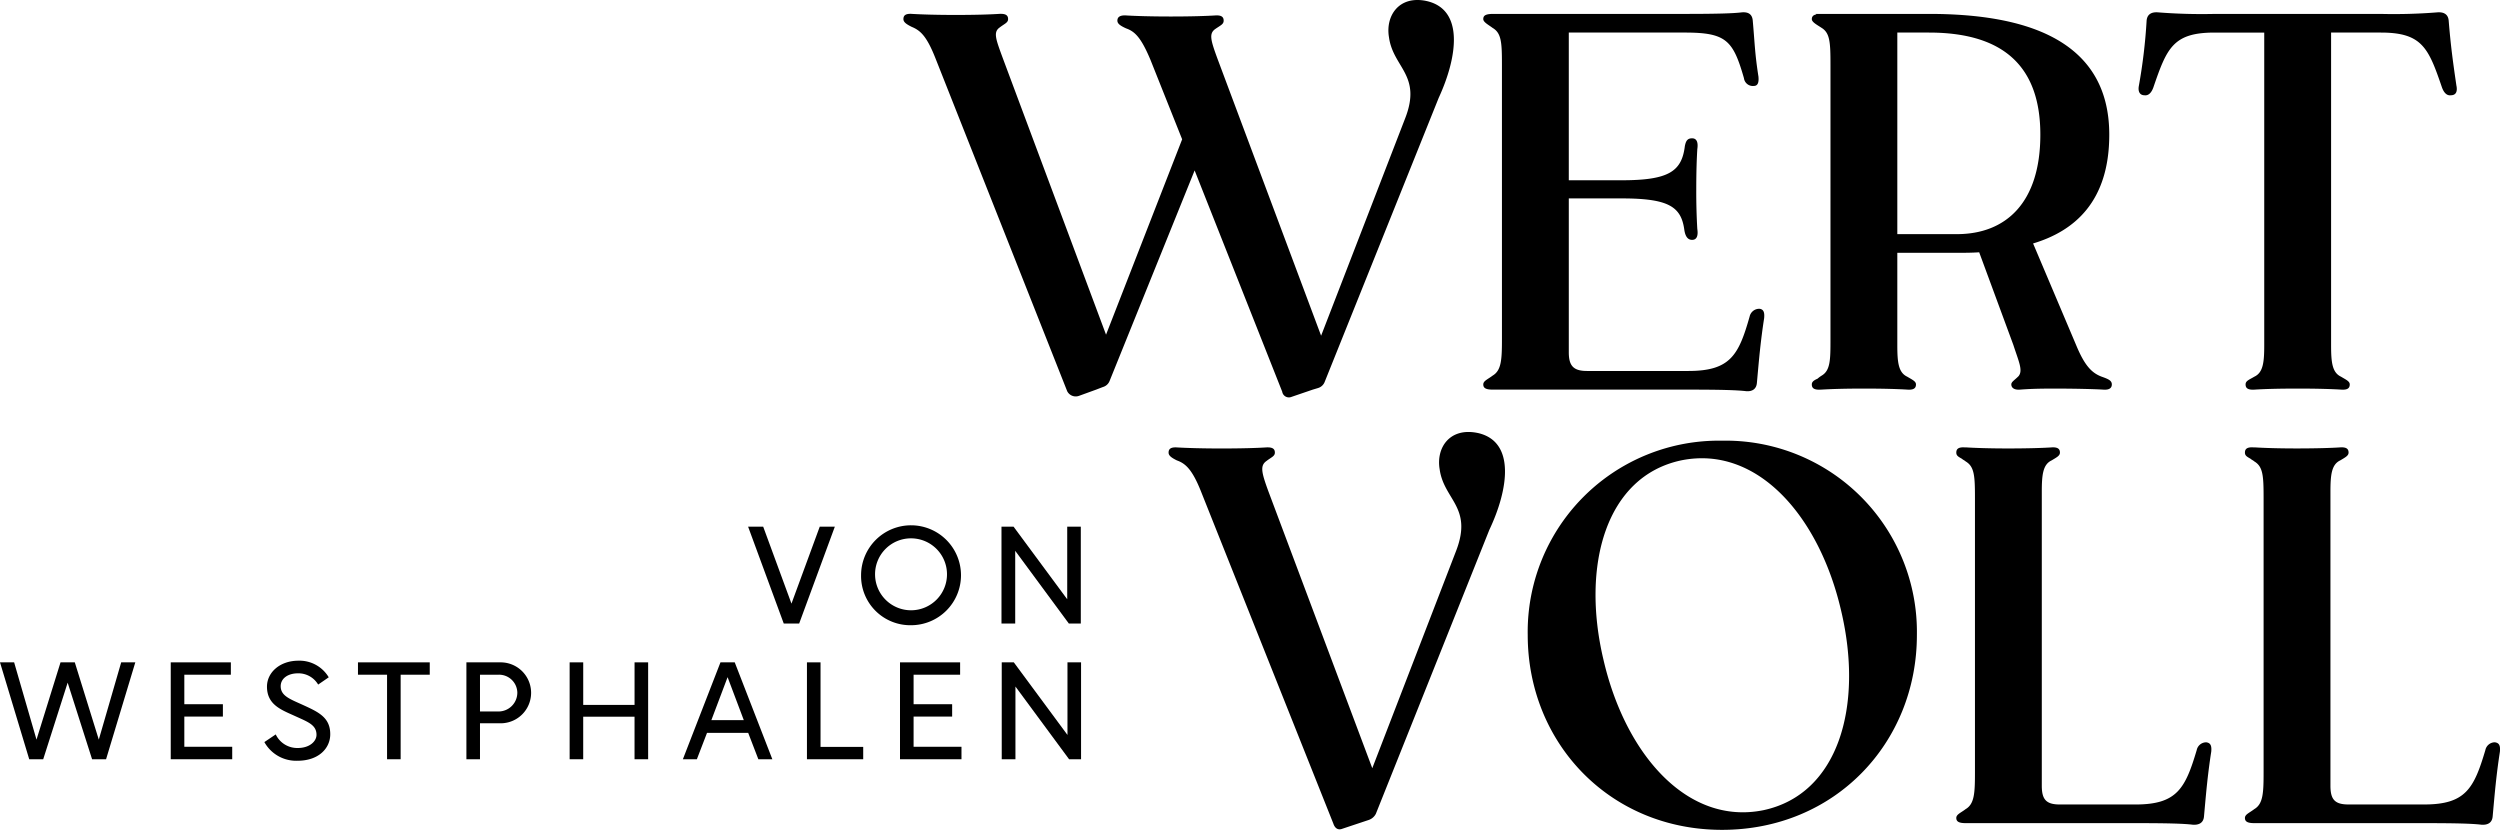
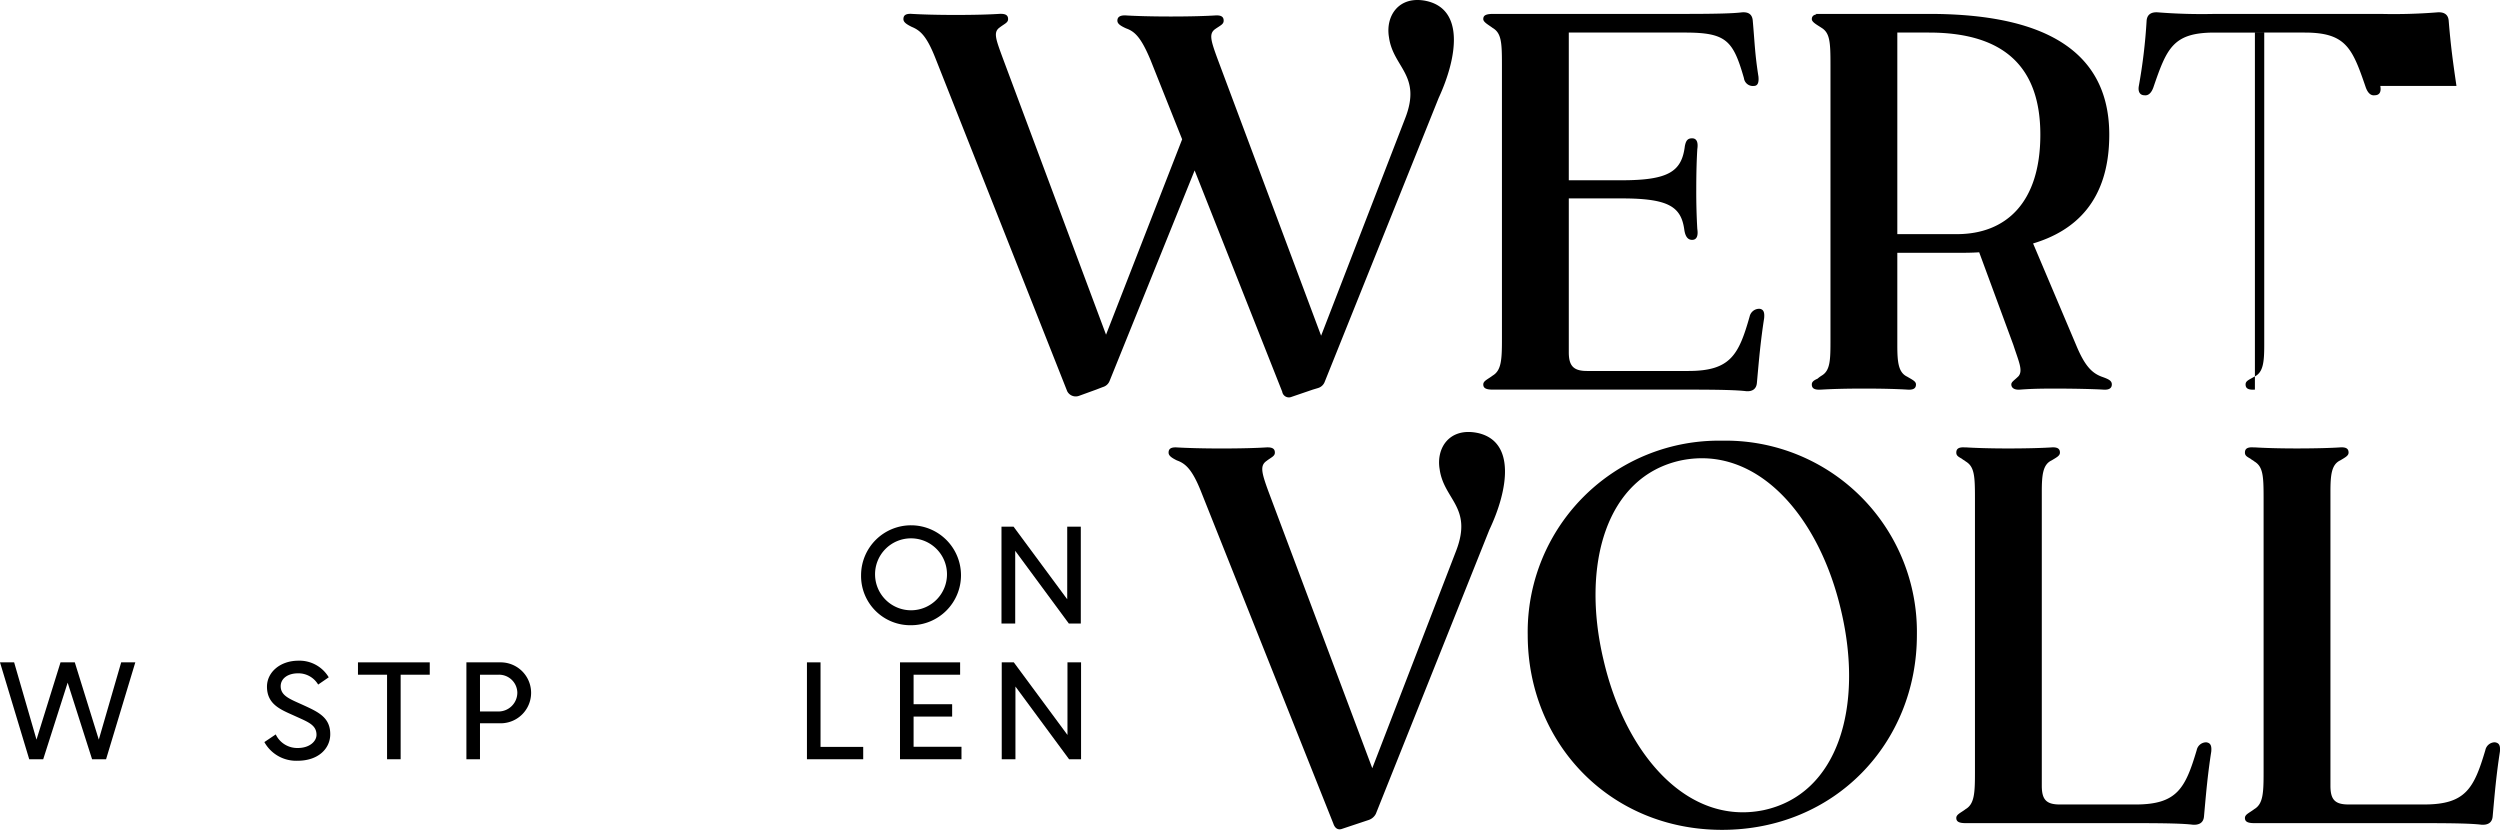
<svg xmlns="http://www.w3.org/2000/svg" data-name="Logo Subseiten" width="357.342" height="118.62" viewBox="0 0 357.342 118.62">
  <g data-name="Gruppe 31">
    <g data-name="Gruppe 27">
-       <path data-name="Pfad 61" d="M203.869.137c-3.926-.816-5.852 2.148-5.334 5.184.594 4.37 4.741 5.407 2.3 11.629l-12 31.036L174.092 8.58c-1.037-2.814-1.334-3.776-.371-4.444.742-.517 1.185-.666 1.185-1.185s-.3-.814-1.259-.74c-1.259.074-3.333.148-6.3.148-2.816 0-5.112-.074-6.3-.148-.963-.074-1.332.223-1.332.74 0 .445.443.742 1.259 1.111 1.258.445 2.148 1.334 3.48 4.518l4.518 11.333-10.879 27.925-14.74-39.479c-1.037-2.816-1.408-3.778-.445-4.446.668-.517 1.185-.666 1.185-1.183s-.3-.816-1.334-.742c-1.185.074-3.185.148-6.147.148-2.89 0-4.963-.074-6.223-.148-.963-.074-1.259.223-1.259.742 0 .443.445.74 1.185 1.109 1.259.519 2.15 1.334 3.407 4.52l18.816 47.553a1.367 1.367 0 0 0 1.7.666l2.445-.888.963-.371a1.449 1.449 0 0 0 .964-.888l12.147-30.071 12.518 31.627a.967.967 0 0 0 1.334.74l3.036-1.037.74-.223a1.457 1.457 0 0 0 .964-.888l16.294-40.592c2.667-5.776 3.7-12.664-1.777-13.85m47.627 44a1.41 1.41 0 0 0-1.408 1.111c-1.556 5.481-2.741 7.777-8.74 7.777h-14.516c-1.925 0-2.591-.74-2.591-2.665v-22h7.554c6.74 0 8.519 1.185 8.962 4.518.148.963.519 1.408 1.111 1.408.668 0 .888-.594.742-1.556a91.918 91.918 0 0 1-.148-5.629c0-2.739.074-4.518.148-5.778.146-.963-.074-1.554-.742-1.554s-.888.369-1.037 1.109c-.443 3.63-2.3 4.889-9.036 4.889h-7.554V4.655h16.591c5.926 0 6.889 1.111 8.445 6.518a1.278 1.278 0 0 0 1.406 1.111c.593 0 .742-.519.668-1.334-.519-3.333-.519-4.667-.814-8-.074-.888-.593-1.259-1.556-1.185-1.185.148-3.481.223-8.148.223h-27.407c-1.185 0-1.408.3-1.408.742s.742.814 1.334 1.258c1.259.742 1.334 2.075 1.334 5.26V48.43c0 2.964-.074 4.518-1.334 5.26-.666.517-1.334.74-1.334 1.258s.371.742 1.334.742h28c4.667 0 7.035.074 8.222.223.888.074 1.48-.3 1.554-1.185.3-3.333.519-5.926 1.037-9.259.074-.814-.074-1.259-.666-1.334m49.107 9.776c-1.554-.517-2.591-1.554-3.85-4.592l-6.15-14.519c5.926-1.777 10.889-6 10.889-15.554 0-14-12.74-17.259-25.778-17.259h-16.22l.147.074c-.517.074-.666.371-.666.668 0 .443.74.814 1.408 1.258 1.185.742 1.259 2.075 1.259 5.26V48.43c0 2.964 0 4.518-1.259 5.26a4.115 4.115 0 0 0-.594.443c-.517.223-.814.445-.814.814 0 .519.3.816 1.334.742h.074c1.185-.074 3.185-.148 6.074-.148 2.814 0 4.962.074 6.147.148.963.074 1.259-.223 1.259-.742 0-.443-.519-.666-1.259-1.109-1.259-.594-1.408-2.075-1.408-4.52V36.135h8.593c1.037 0 2.074 0 3.11-.074l4.889 13.258c.74 2.3 1.408 3.63.74 4.446-.592.592-1.037.814-1.037 1.183 0 .445.371.816 1.259.742 1.037-.074 2.148-.148 4.889-.148 2.888 0 5.778.074 6.961.148.89.074 1.259-.223 1.259-.742s-.443-.74-1.259-1.037m-29.403-20.444V4.655h4.518c11.11 0 15.925 5.258 15.925 14.591 0 9.776-4.962 14.22-11.924 14.22zm79.922-21.183c-.519-3.556-.814-5.7-1.111-9.333-.074-.888-.666-1.259-1.63-1.185a77.652 77.652 0 0 1-8.072.223h-23.7a79.558 79.558 0 0 1-8.146-.223c-.964-.074-1.556.3-1.63 1.185a78.17 78.17 0 0 1-1.111 9.333c-.148.814.148 1.334.814 1.334.519.074.963-.3 1.259-1.111 1.925-5.629 2.816-7.851 8.74-7.851h7.111v44.662c0 2.445-.148 3.927-1.408 4.52-.74.443-1.258.592-1.258 1.109s.295.816 1.332.742c1.111-.074 3.186-.148 6.149-.148 2.814 0 4.963.074 6.149.148.963.074 1.258-.223 1.258-.742 0-.443-.517-.666-1.258-1.109-1.259-.594-1.408-2.075-1.408-4.52V4.655h7.111c5.924 0 6.814 2.222 8.74 7.851.3.814.74 1.185 1.259 1.111.74 0 .963-.519.814-1.334" />
+       <path data-name="Pfad 61" d="M203.869.137c-3.926-.816-5.852 2.148-5.334 5.184.594 4.37 4.741 5.407 2.3 11.629l-12 31.036L174.092 8.58c-1.037-2.814-1.334-3.776-.371-4.444.742-.517 1.185-.666 1.185-1.185s-.3-.814-1.259-.74c-1.259.074-3.333.148-6.3.148-2.816 0-5.112-.074-6.3-.148-.963-.074-1.332.223-1.332.74 0 .445.443.742 1.259 1.111 1.258.445 2.148 1.334 3.48 4.518l4.518 11.333-10.879 27.925-14.74-39.479c-1.037-2.816-1.408-3.778-.445-4.446.668-.517 1.185-.666 1.185-1.183s-.3-.816-1.334-.742c-1.185.074-3.185.148-6.147.148-2.89 0-4.963-.074-6.223-.148-.963-.074-1.259.223-1.259.742 0 .443.445.74 1.185 1.109 1.259.519 2.15 1.334 3.407 4.52l18.816 47.553a1.367 1.367 0 0 0 1.7.666l2.445-.888.963-.371a1.449 1.449 0 0 0 .964-.888l12.147-30.071 12.518 31.627a.967.967 0 0 0 1.334.74l3.036-1.037.74-.223a1.457 1.457 0 0 0 .964-.888l16.294-40.592c2.667-5.776 3.7-12.664-1.777-13.85m47.627 44a1.41 1.41 0 0 0-1.408 1.111c-1.556 5.481-2.741 7.777-8.74 7.777h-14.516c-1.925 0-2.591-.74-2.591-2.665v-22h7.554c6.74 0 8.519 1.185 8.962 4.518.148.963.519 1.408 1.111 1.408.668 0 .888-.594.742-1.556a91.918 91.918 0 0 1-.148-5.629c0-2.739.074-4.518.148-5.778.146-.963-.074-1.554-.742-1.554s-.888.369-1.037 1.109c-.443 3.63-2.3 4.889-9.036 4.889h-7.554V4.655h16.591c5.926 0 6.889 1.111 8.445 6.518a1.278 1.278 0 0 0 1.406 1.111c.593 0 .742-.519.668-1.334-.519-3.333-.519-4.667-.814-8-.074-.888-.593-1.259-1.556-1.185-1.185.148-3.481.223-8.148.223h-27.407c-1.185 0-1.408.3-1.408.742s.742.814 1.334 1.258c1.259.742 1.334 2.075 1.334 5.26V48.43c0 2.964-.074 4.518-1.334 5.26-.666.517-1.334.74-1.334 1.258s.371.742 1.334.742h28c4.667 0 7.035.074 8.222.223.888.074 1.48-.3 1.554-1.185.3-3.333.519-5.926 1.037-9.259.074-.814-.074-1.259-.666-1.334m49.107 9.776c-1.554-.517-2.591-1.554-3.85-4.592l-6.15-14.519c5.926-1.777 10.889-6 10.889-15.554 0-14-12.74-17.259-25.778-17.259h-16.22l.147.074c-.517.074-.666.371-.666.668 0 .443.74.814 1.408 1.258 1.185.742 1.259 2.075 1.259 5.26V48.43c0 2.964 0 4.518-1.259 5.26a4.115 4.115 0 0 0-.594.443c-.517.223-.814.445-.814.814 0 .519.3.816 1.334.742h.074c1.185-.074 3.185-.148 6.074-.148 2.814 0 4.962.074 6.147.148.963.074 1.259-.223 1.259-.742 0-.443-.519-.666-1.259-1.109-1.259-.594-1.408-2.075-1.408-4.52V36.135h8.593c1.037 0 2.074 0 3.11-.074l4.889 13.258c.74 2.3 1.408 3.63.74 4.446-.592.592-1.037.814-1.037 1.183 0 .445.371.816 1.259.742 1.037-.074 2.148-.148 4.889-.148 2.888 0 5.778.074 6.961.148.89.074 1.259-.223 1.259-.742s-.443-.74-1.259-1.037m-29.403-20.444V4.655h4.518c11.11 0 15.925 5.258 15.925 14.591 0 9.776-4.962 14.22-11.924 14.22zm79.922-21.183c-.519-3.556-.814-5.7-1.111-9.333-.074-.888-.666-1.259-1.63-1.185a77.652 77.652 0 0 1-8.072.223h-23.7a79.558 79.558 0 0 1-8.146-.223c-.964-.074-1.556.3-1.63 1.185a78.17 78.17 0 0 1-1.111 9.333c-.148.814.148 1.334.814 1.334.519.074.963-.3 1.259-1.111 1.925-5.629 2.816-7.851 8.74-7.851h7.111v44.662c0 2.445-.148 3.927-1.408 4.52-.74.443-1.258.592-1.258 1.109s.295.816 1.332.742V4.655h7.111c5.924 0 6.814 2.222 8.74 7.851.3.814.74 1.185 1.259 1.111.74 0 .963-.519.814-1.334" />
      <path data-name="Pfad 62" d="M211.186 61.882c-4-.814-5.926 2.148-5.407 5.184.592 4.37 4.741 5.407 2.37 11.629l-12 31.11-14.813-39.478c-1.037-2.816-1.259-3.778-.295-4.446.666-.517 1.185-.666 1.185-1.185s-.3-.814-1.334-.74c-1.185.074-3.333.148-6.3.148-2.814 0-5.036-.074-6.3-.148-.963-.074-1.259.223-1.259.74 0 .445.445.742 1.185 1.113 1.259.443 2.222 1.332 3.481 4.518l18.887 47.4c.223.666.668.963 1.259.74l3.556-1.185.223-.074a1.786 1.786 0 0 0 1.037-.888l16.222-40.59c2.74-5.778 3.776-12.666-1.7-13.851m34.962 1.111a27.324 27.324 0 0 0-27.777 27.775c0 15.408 11.7 27.851 27.777 27.851 16.148 0 27.849-12.444 27.849-27.851a27.339 27.339 0 0 0-27.849-27.775m5.926 52.813c-10.889 2.22-19.777-8-22.888-21.554-3.185-13.482.369-26.147 11.11-28.443 10.887-2.224 19.777 8 22.888 21.554 3.185 13.553-.371 26.147-11.11 28.443m63.255-9.7a1.391 1.391 0 0 0-1.334 1.111c-1.63 5.481-2.816 7.777-8.742 7.777h-10.809c-1.925 0-2.593-.666-2.593-2.667v-42c0-2.446.148-3.927 1.408-4.518.74-.445 1.185-.668 1.185-1.113 0-.517-.3-.814-1.259-.74-1.111.074-3.333.148-6.149.148-2.665 0-4.739-.074-5.924-.148h-.223c-.963-.074-1.259.223-1.259.74 0 .445.3.594.814.89.148.148.371.223.519.369 1.259.742 1.334 2.074 1.334 5.26v39.185c0 2.962-.074 4.518-1.334 5.258-.668.519-1.334.742-1.334 1.259s.371.742 1.334.742h24.294c4.667 0 6.963.074 8.148.223.964.072 1.556-.3 1.63-1.185.3-3.335.517-5.926 1.037-9.259.074-.814-.074-1.259-.74-1.334m41.256 0a1.392 1.392 0 0 0-1.334 1.111c-1.628 5.481-2.814 7.777-8.74 7.777h-10.814c-1.925 0-2.591-.666-2.591-2.667v-42c0-2.446.148-3.927 1.406-4.518.742-.445 1.185-.668 1.185-1.113 0-.517-.295-.814-1.259-.74-1.109.074-3.333.148-6.147.148-2.667 0-4.741-.074-5.926-.148h-.223c-.963-.074-1.259.223-1.259.74 0 .445.3.594.816.89.148.148.369.223.518.369 1.259.742 1.334 2.074 1.334 5.26v39.187c0 2.962-.074 4.518-1.334 5.258-.666.519-1.334.742-1.334 1.259s.371.742 1.334.742h24.3c4.667 0 6.963.074 8.148.223.963.072 1.554-.3 1.628-1.185.3-3.335.519-5.926 1.037-9.259.074-.814-.072-1.259-.74-1.334" />
    </g>
-     <path data-name="Pfad 63" d="M106.931 75.281h2.157l4.042 11 4.042-11h2.157l-5.1 13.85h-2.2z" />
    <g data-name="Gruppe 28">
      <path data-name="Pfad 64" d="M125.08 82.207a5.141 5.141 0 1 0 5.14-5.258 5.133 5.133 0 0 0-5.14 5.258m-2 0a7.141 7.141 0 1 1 7.141 7.16 7.036 7.036 0 0 1-7.141-7.159" />
    </g>
    <path data-name="Pfad 65" d="M143.149 75.281h1.727l7.669 10.377V75.281h1.942v13.85h-1.707l-7.669-10.4v10.4h-1.962z" />
    <path data-name="Pfad 66" d="m17.322 94.676-3.2 11.043-3.431-11.043h-2.04l-3.434 11.043L2.02 94.676H0l4.177 13.847h2l3.494-10.945 3.491 10.945h2l4.179-13.848z" />
-     <path data-name="Pfad 67" d="M24.405 94.675h8.593v1.766h-6.651v4.218h5.512v1.766h-5.512v4.316h6.846v1.784h-8.788z" />
    <g data-name="Gruppe 29">
      <path data-name="Pfad 68" d="M39.413 104.974a3.4 3.4 0 0 0 3.159 1.942c1.667 0 2.667-.942 2.667-1.883 0-1.432-1.235-1.844-3.079-2.688-1.884-.864-4-1.571-4-4.2 0-2.04 1.864-3.708 4.492-3.708a4.862 4.862 0 0 1 4.336 2.374l-1.512 1.041a3.277 3.277 0 0 0-2.864-1.61c-1.51 0-2.491.766-2.491 1.845 0 1.391 1.354 1.844 3.2 2.686 2.235 1.022 3.884 1.786 3.884 4.179 0 1.983-1.628 3.787-4.689 3.787a5.194 5.194 0 0 1-4.728-2.669z" />
    </g>
    <path data-name="Pfad 69" d="M51.167 96.441v-1.766h10.26v1.766h-4.16v12.084h-1.942V96.441z" />
    <g data-name="Gruppe 30">
      <path data-name="Pfad 70" d="M68.608 96.441v5.256h2.649a2.694 2.694 0 0 0 2.688-2.706 2.613 2.613 0 0 0-2.688-2.55zm-1.942-1.766h4.885a4.355 4.355 0 1 1 .019 8.71h-2.962v5.14h-1.942z" />
    </g>
-     <path data-name="Pfad 71" d="M81.422 108.525v-13.85h1.942v6.082h7.337v-6.082h1.942v13.85h-1.944v-6.082h-7.338v6.082z" />
-     <path data-name="Pfad 72" d="M106.315 102.931 104 96.79l-2.319 6.141zm-3.334-8.256h2.04l5.375 13.85h-2l-1.45-3.767h-5.889l-1.45 3.767h-2z" />
    <path data-name="Pfad 73" d="M115.342 94.675h1.942v12.084h6.1v1.766h-8.042z" />
    <path data-name="Pfad 74" d="M128.643 94.675h8.593v1.766h-6.651v4.218h5.512v1.766h-5.512v4.316h6.846v1.784h-8.788z" />
    <path data-name="Pfad 75" d="M143.185 94.675h1.727l7.669 10.377V94.675h1.942v13.85h-1.71l-7.669-10.394v10.4h-1.959z" />
  </g>
</svg>